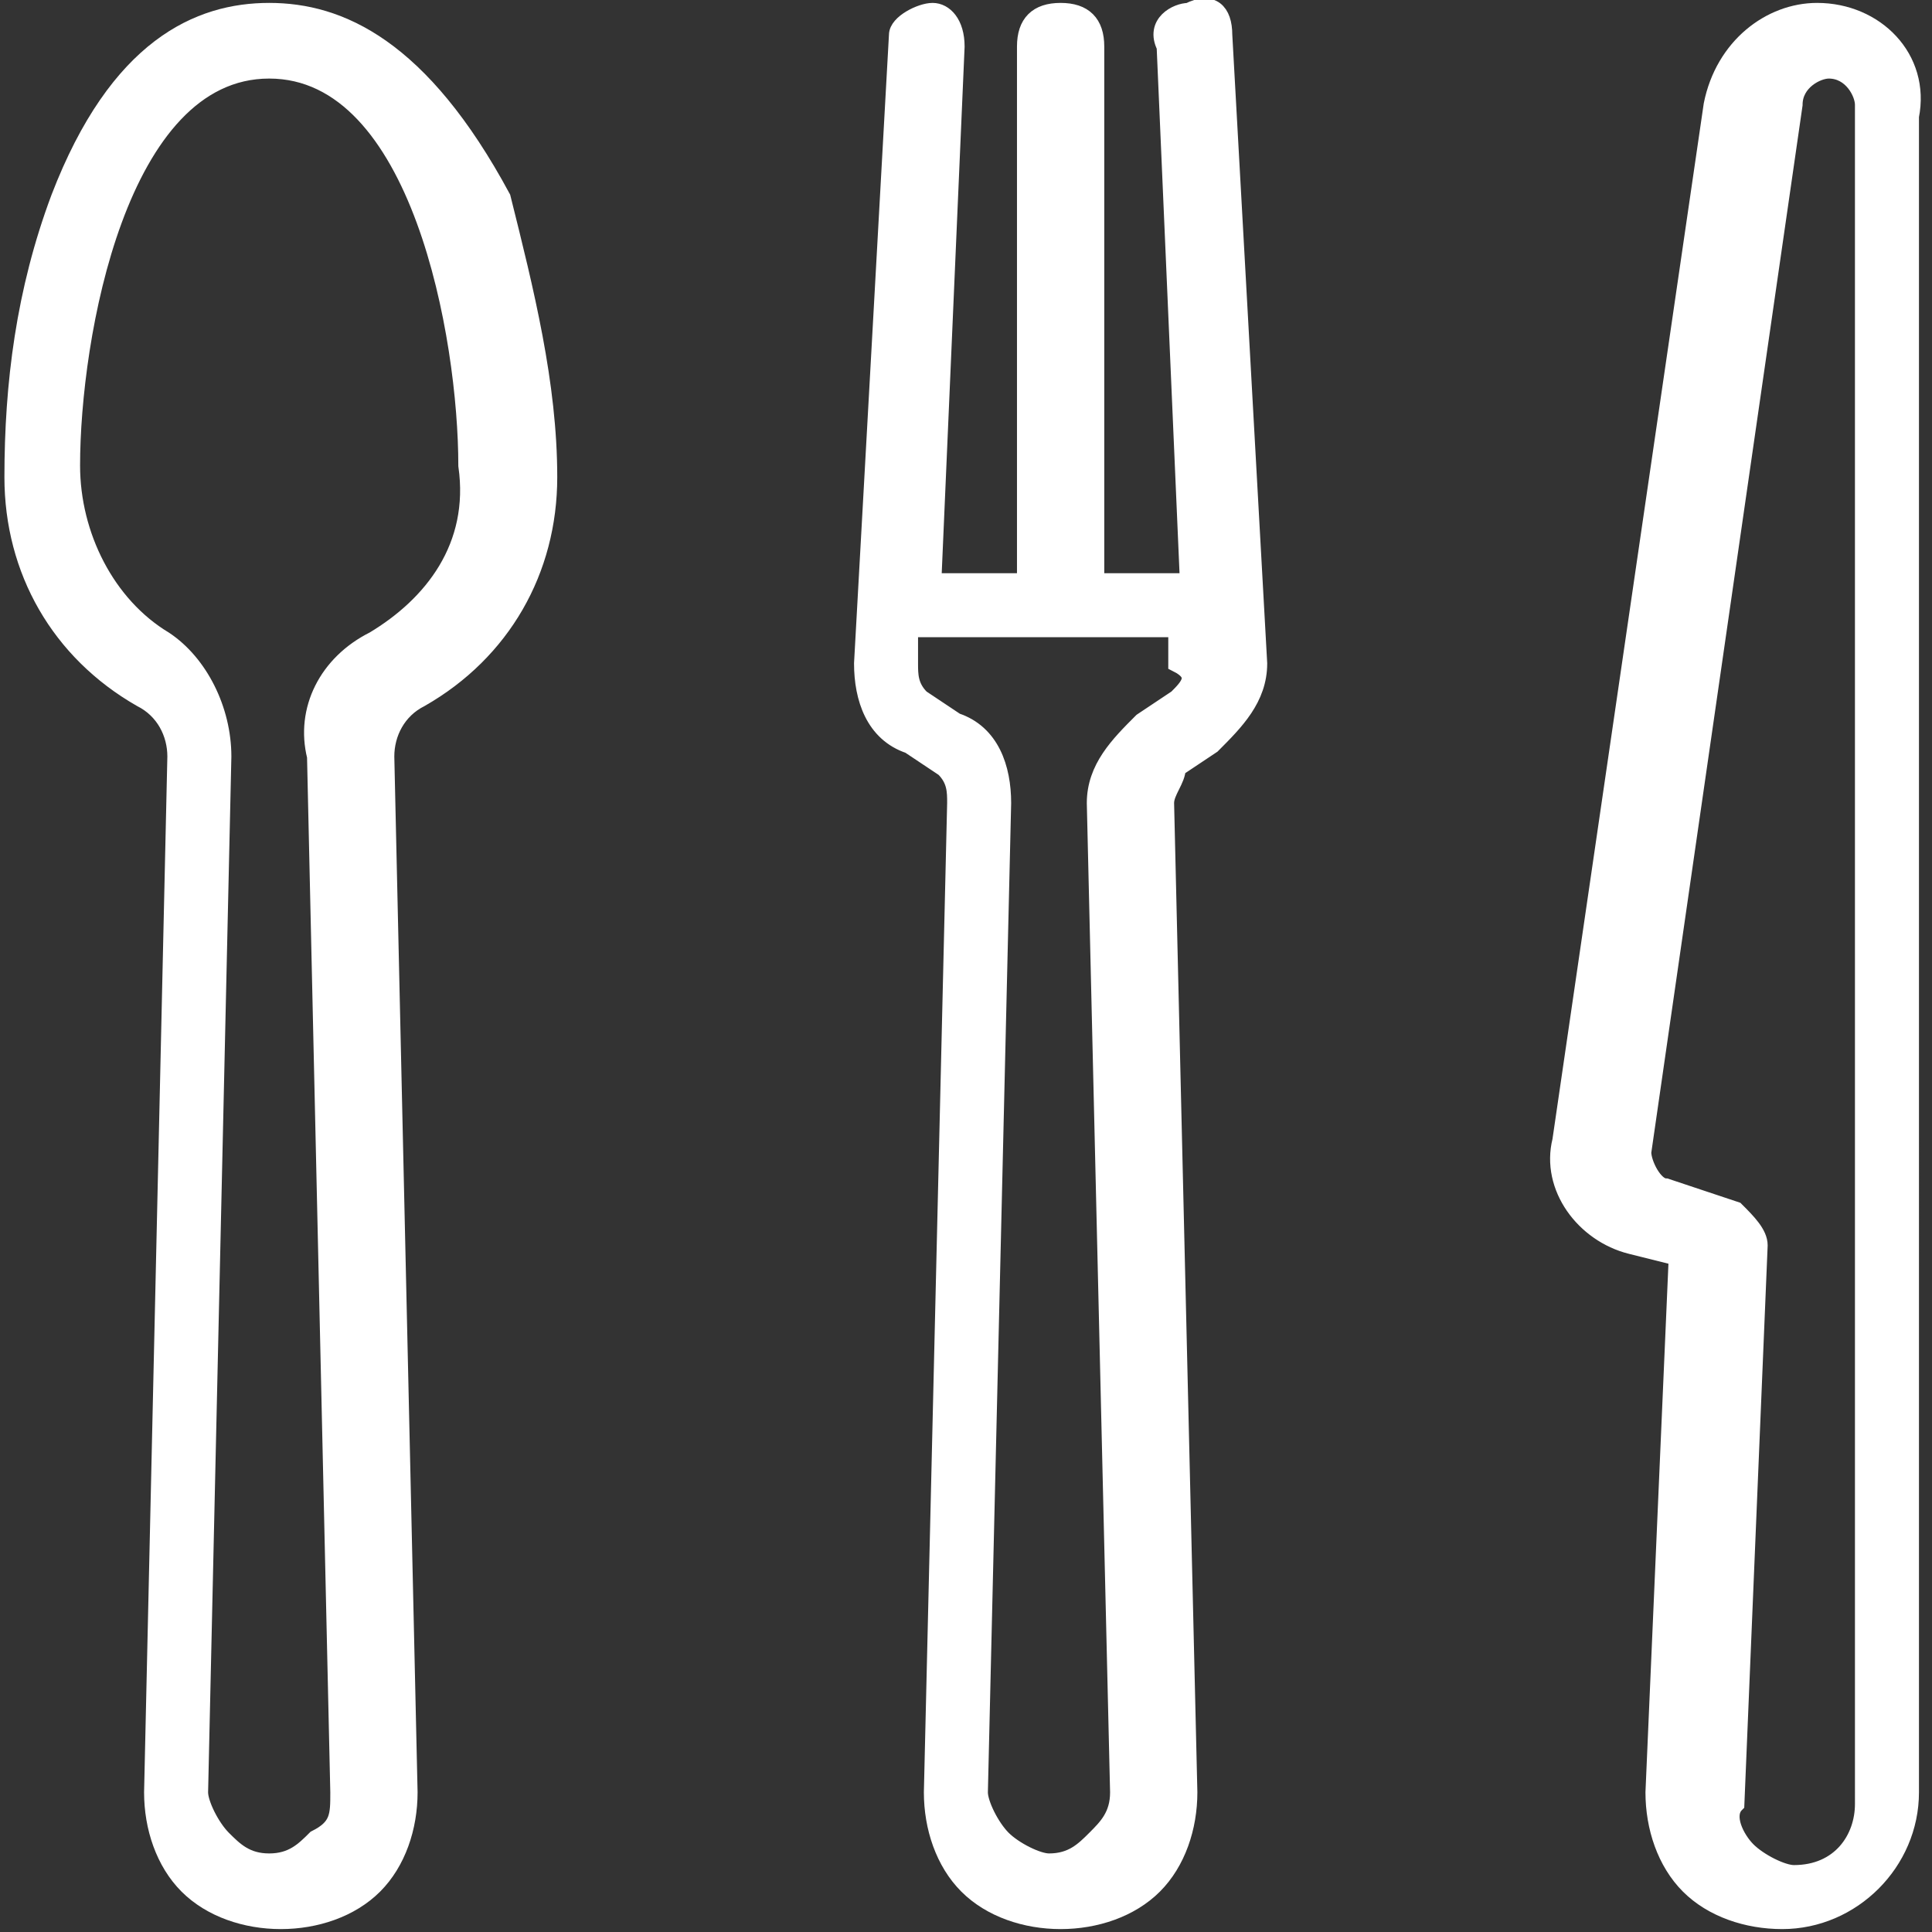
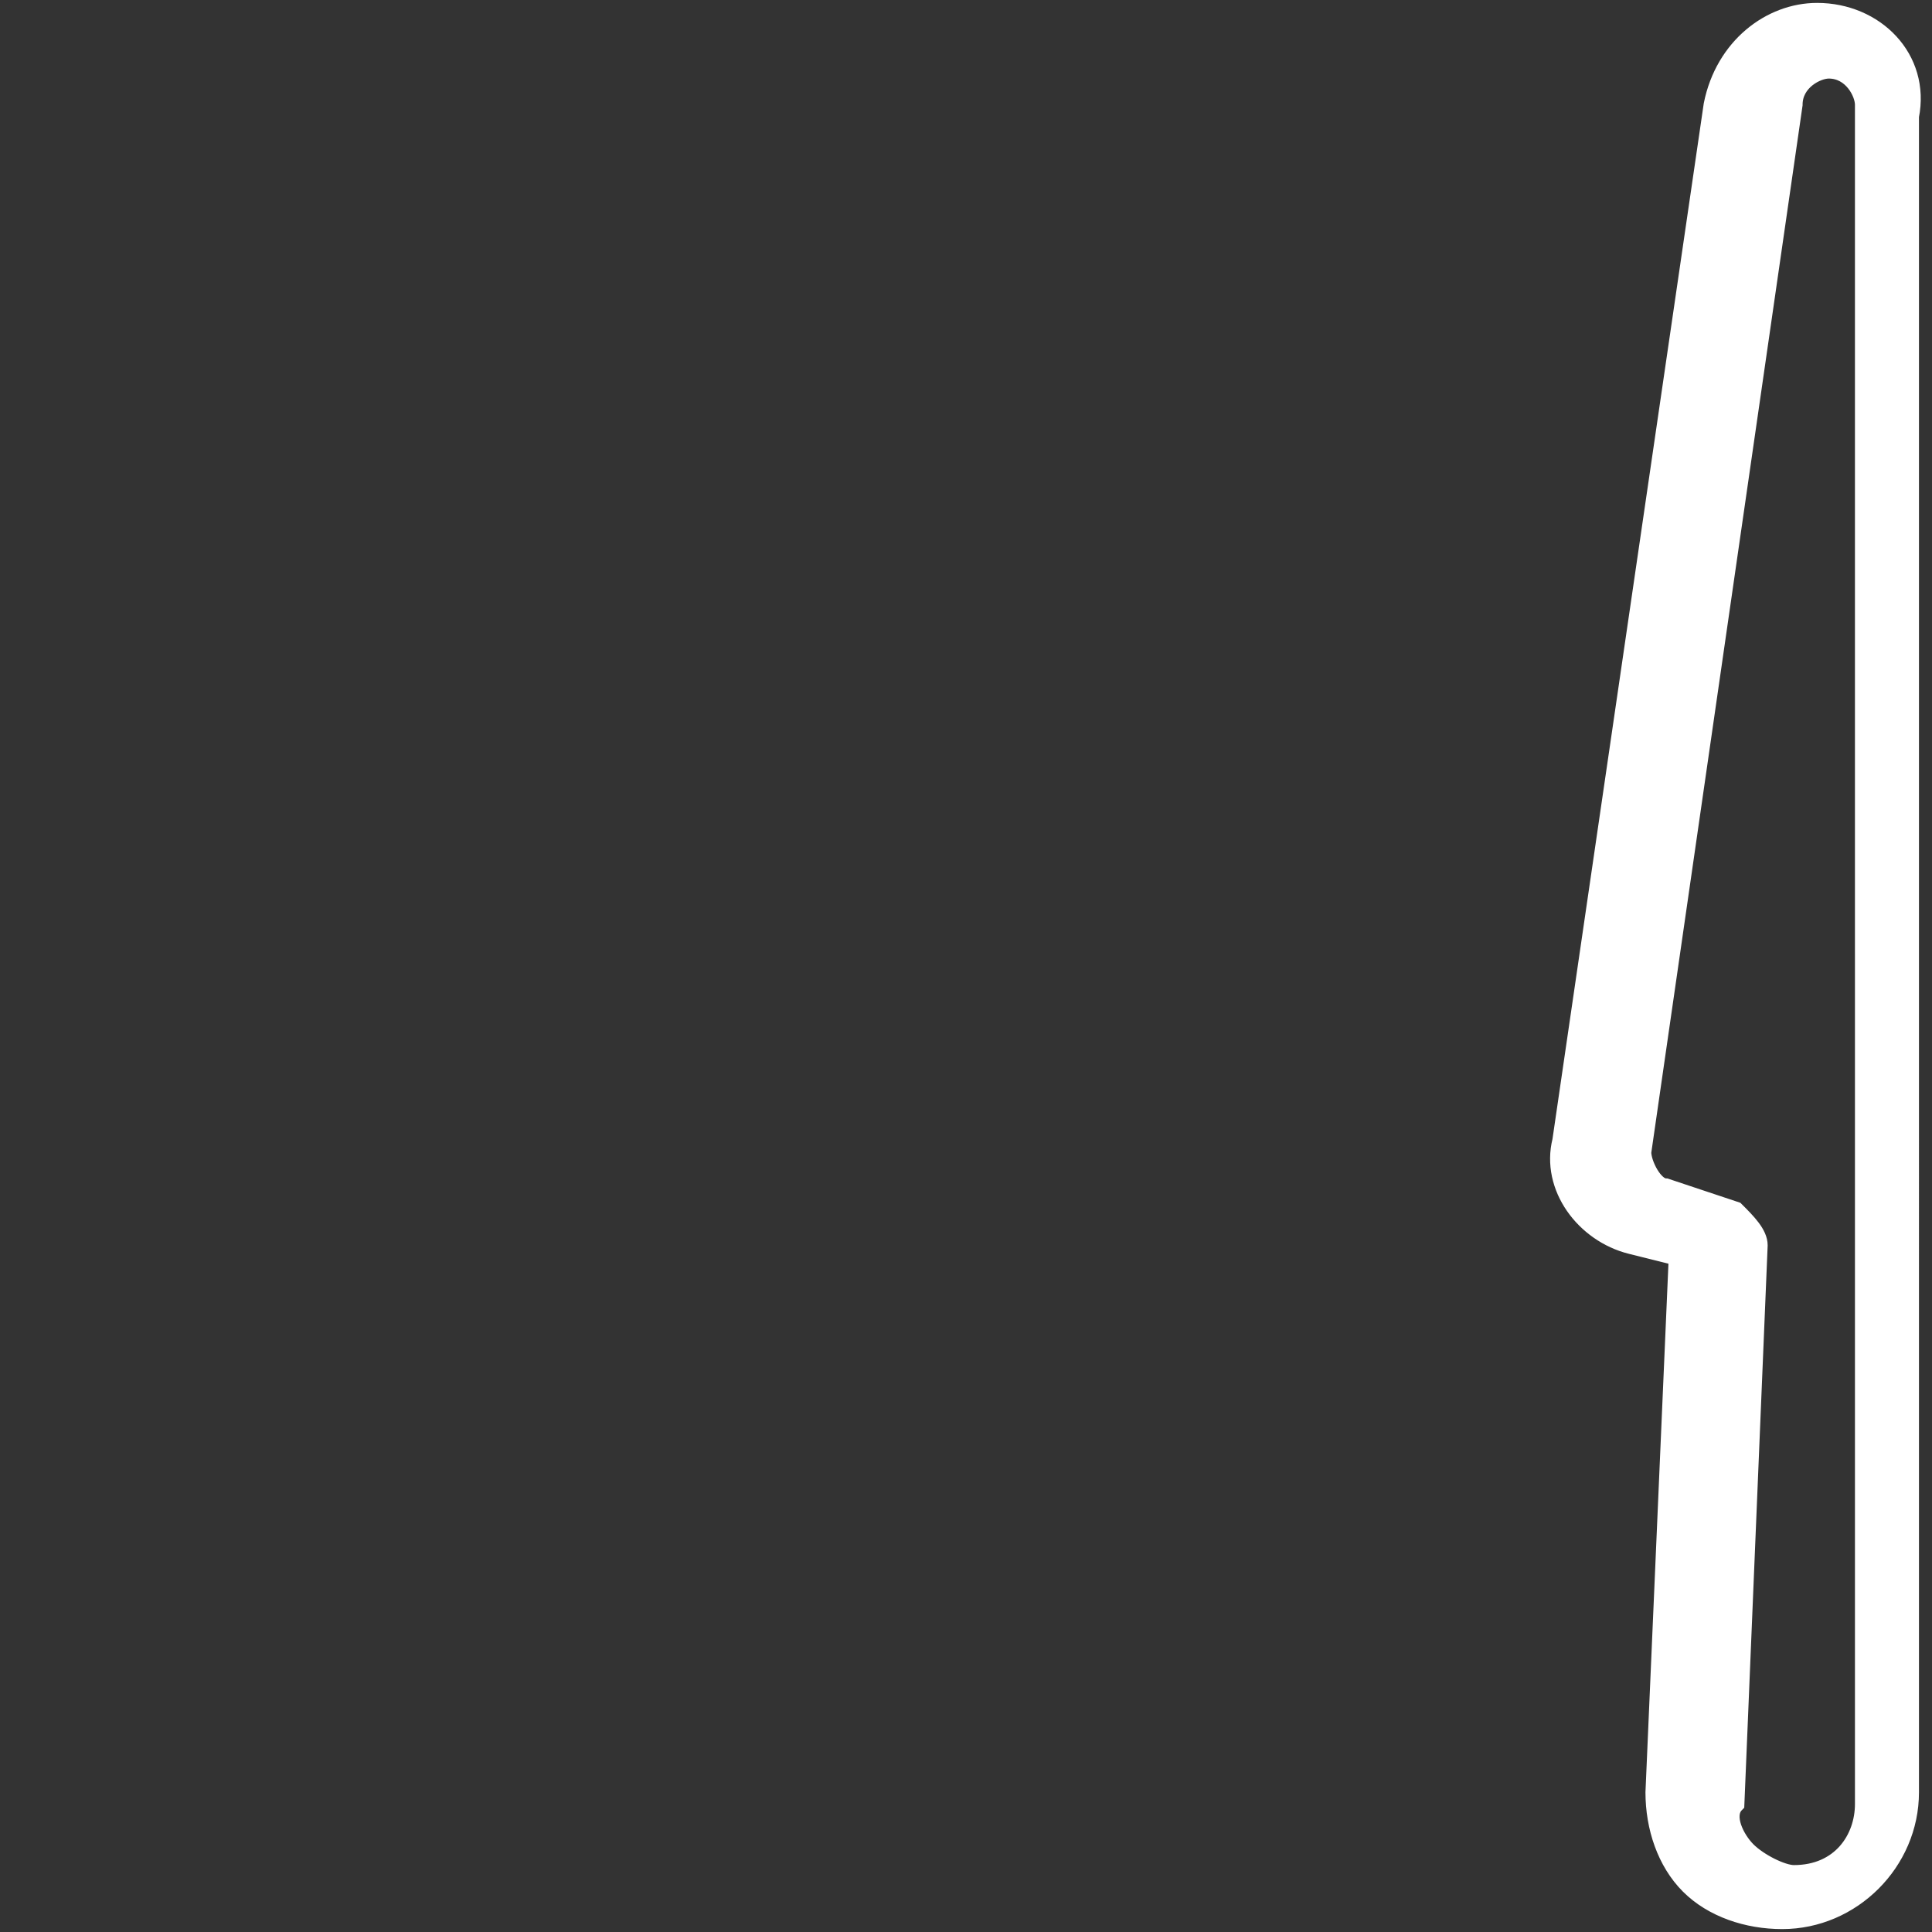
<svg xmlns="http://www.w3.org/2000/svg" version="1.1" id="レイヤー_1" x="0px" y="0px" viewBox="0 0 16.6 16.6" style="enable-background:new 0 0 16.6 16.6;" xml:space="preserve">
  <rect x="0" y="0" width="16.6" height="16.6" fill="#333333" stroke="none" />
  <style type="text/css">
	.st0{fill:#FFFFFF;stroke:#FFFFFF;stroke-width:0.15;}
</style>
  <g id="a">
</g>
  <g id="b">
    <g id="c">
      <g id="d" transform="translate(47.813 113)">
        <g id="e" transform="translate(0)">
          <g id="f" transform="translate(0)">
            <path id="g" class="st0" d="M-32.2-112.9L-32.2-112.9c-0.4,0-0.8,0.3-0.9,0.8l-1.3,8.9c-0.1,0.4,0.2,0.8,0.6,0.9l0.4,0.1       l-0.2,4.6c0,0.3,0.1,0.6,0.3,0.8c0.2,0.2,0.5,0.3,0.8,0.3c0.6,0,1.1-0.5,1.1-1.1l0,0V-112C-31.3-112.5-31.7-112.9-32.2-112.9       L-32.2-112.9L-32.2-112.9z M-31.8-97.5L-31.8-97.5c0,0.3-0.2,0.6-0.6,0.6c-0.1,0-0.3-0.1-0.4-0.2s-0.2-0.3-0.1-0.4l0.2-4.8       c0-0.1-0.1-0.2-0.2-0.3l-0.6-0.2c-0.1,0-0.2-0.2-0.2-0.3l1.3-9c0-0.2,0.2-0.3,0.3-0.3l0,0c0.2,0,0.3,0.2,0.3,0.3V-97.5       L-31.8-97.5L-31.8-97.5z" />
-             <path id="h" class="st0" d="M-37.3-112.7c0-0.2-0.1-0.3-0.3-0.2c-0.1,0-0.3,0.1-0.2,0.3l0.2,4.6h-0.8v-4.6       c0-0.2-0.1-0.3-0.3-0.3l0,0c-0.2,0-0.3,0.1-0.3,0.3l0,0v4.6h-0.8l0.2-4.6c0-0.2-0.1-0.3-0.2-0.3c-0.1,0-0.3,0.1-0.3,0.2       l-0.3,5.4c0,0.3,0.1,0.6,0.4,0.7l0.3,0.2c0.1,0.1,0.1,0.2,0.1,0.3l-0.2,8.5c0,0.3,0.1,0.6,0.3,0.8s0.5,0.3,0.8,0.3       s0.6-0.1,0.8-0.3c0.2-0.2,0.3-0.5,0.3-0.8l-0.2-8.5c0-0.1,0.1-0.2,0.1-0.3l0.3-0.2c0.2-0.2,0.4-0.4,0.4-0.7L-37.3-112.7       L-37.3-112.7z M-37.7-107l-0.3,0.2c-0.2,0.2-0.4,0.4-0.4,0.7l0.2,8.5c0,0.2-0.1,0.3-0.2,0.4c-0.1,0.1-0.2,0.2-0.4,0.2       c-0.1,0-0.3-0.1-0.4-0.2c-0.1-0.1-0.2-0.3-0.2-0.4l0.2-8.5c0-0.3-0.1-0.6-0.4-0.7l-0.3-0.2c-0.1-0.1-0.1-0.2-0.1-0.3v-0.3h2.3       v0.3C-37.5-107.2-37.6-107.1-37.7-107L-37.7-107L-37.7-107z" />
-             <path id="i" class="st0" d="M-45.5-112.9c-0.6,0-1.3,0.3-1.8,1.6c-0.3,0.8-0.4,1.6-0.4,2.4c0,0.8,0.4,1.5,1.1,1.9       c0.2,0.1,0.3,0.3,0.3,0.5l-0.2,8.9c0,0.3,0.1,0.6,0.3,0.8s0.5,0.3,0.8,0.3s0.6-0.1,0.8-0.3c0.2-0.2,0.3-0.5,0.3-0.8l-0.2-8.9       c0-0.2,0.1-0.4,0.3-0.5c0.7-0.4,1.1-1.1,1.1-1.9c0-0.8-0.2-1.6-0.4-2.4C-44.2-112.6-44.9-112.9-45.5-112.9z M-44.6-107.5       c-0.4,0.2-0.6,0.6-0.5,1l0.2,8.9c0,0.2,0,0.3-0.2,0.4c-0.1,0.1-0.2,0.2-0.4,0.2c-0.2,0-0.3-0.1-0.4-0.2       c-0.1-0.1-0.2-0.3-0.2-0.4l0.2-8.9c0-0.4-0.2-0.8-0.5-1c-0.5-0.3-0.8-0.9-0.8-1.5c0-1.1,0.4-3.4,1.7-3.4c1.3,0,1.7,2.3,1.7,3.4       C-43.7-108.3-44.1-107.8-44.6-107.5C-44.6-107.5-44.6-107.5-44.6-107.5z" />
          </g>
        </g>
      </g>
    </g>
  </g>
</svg>